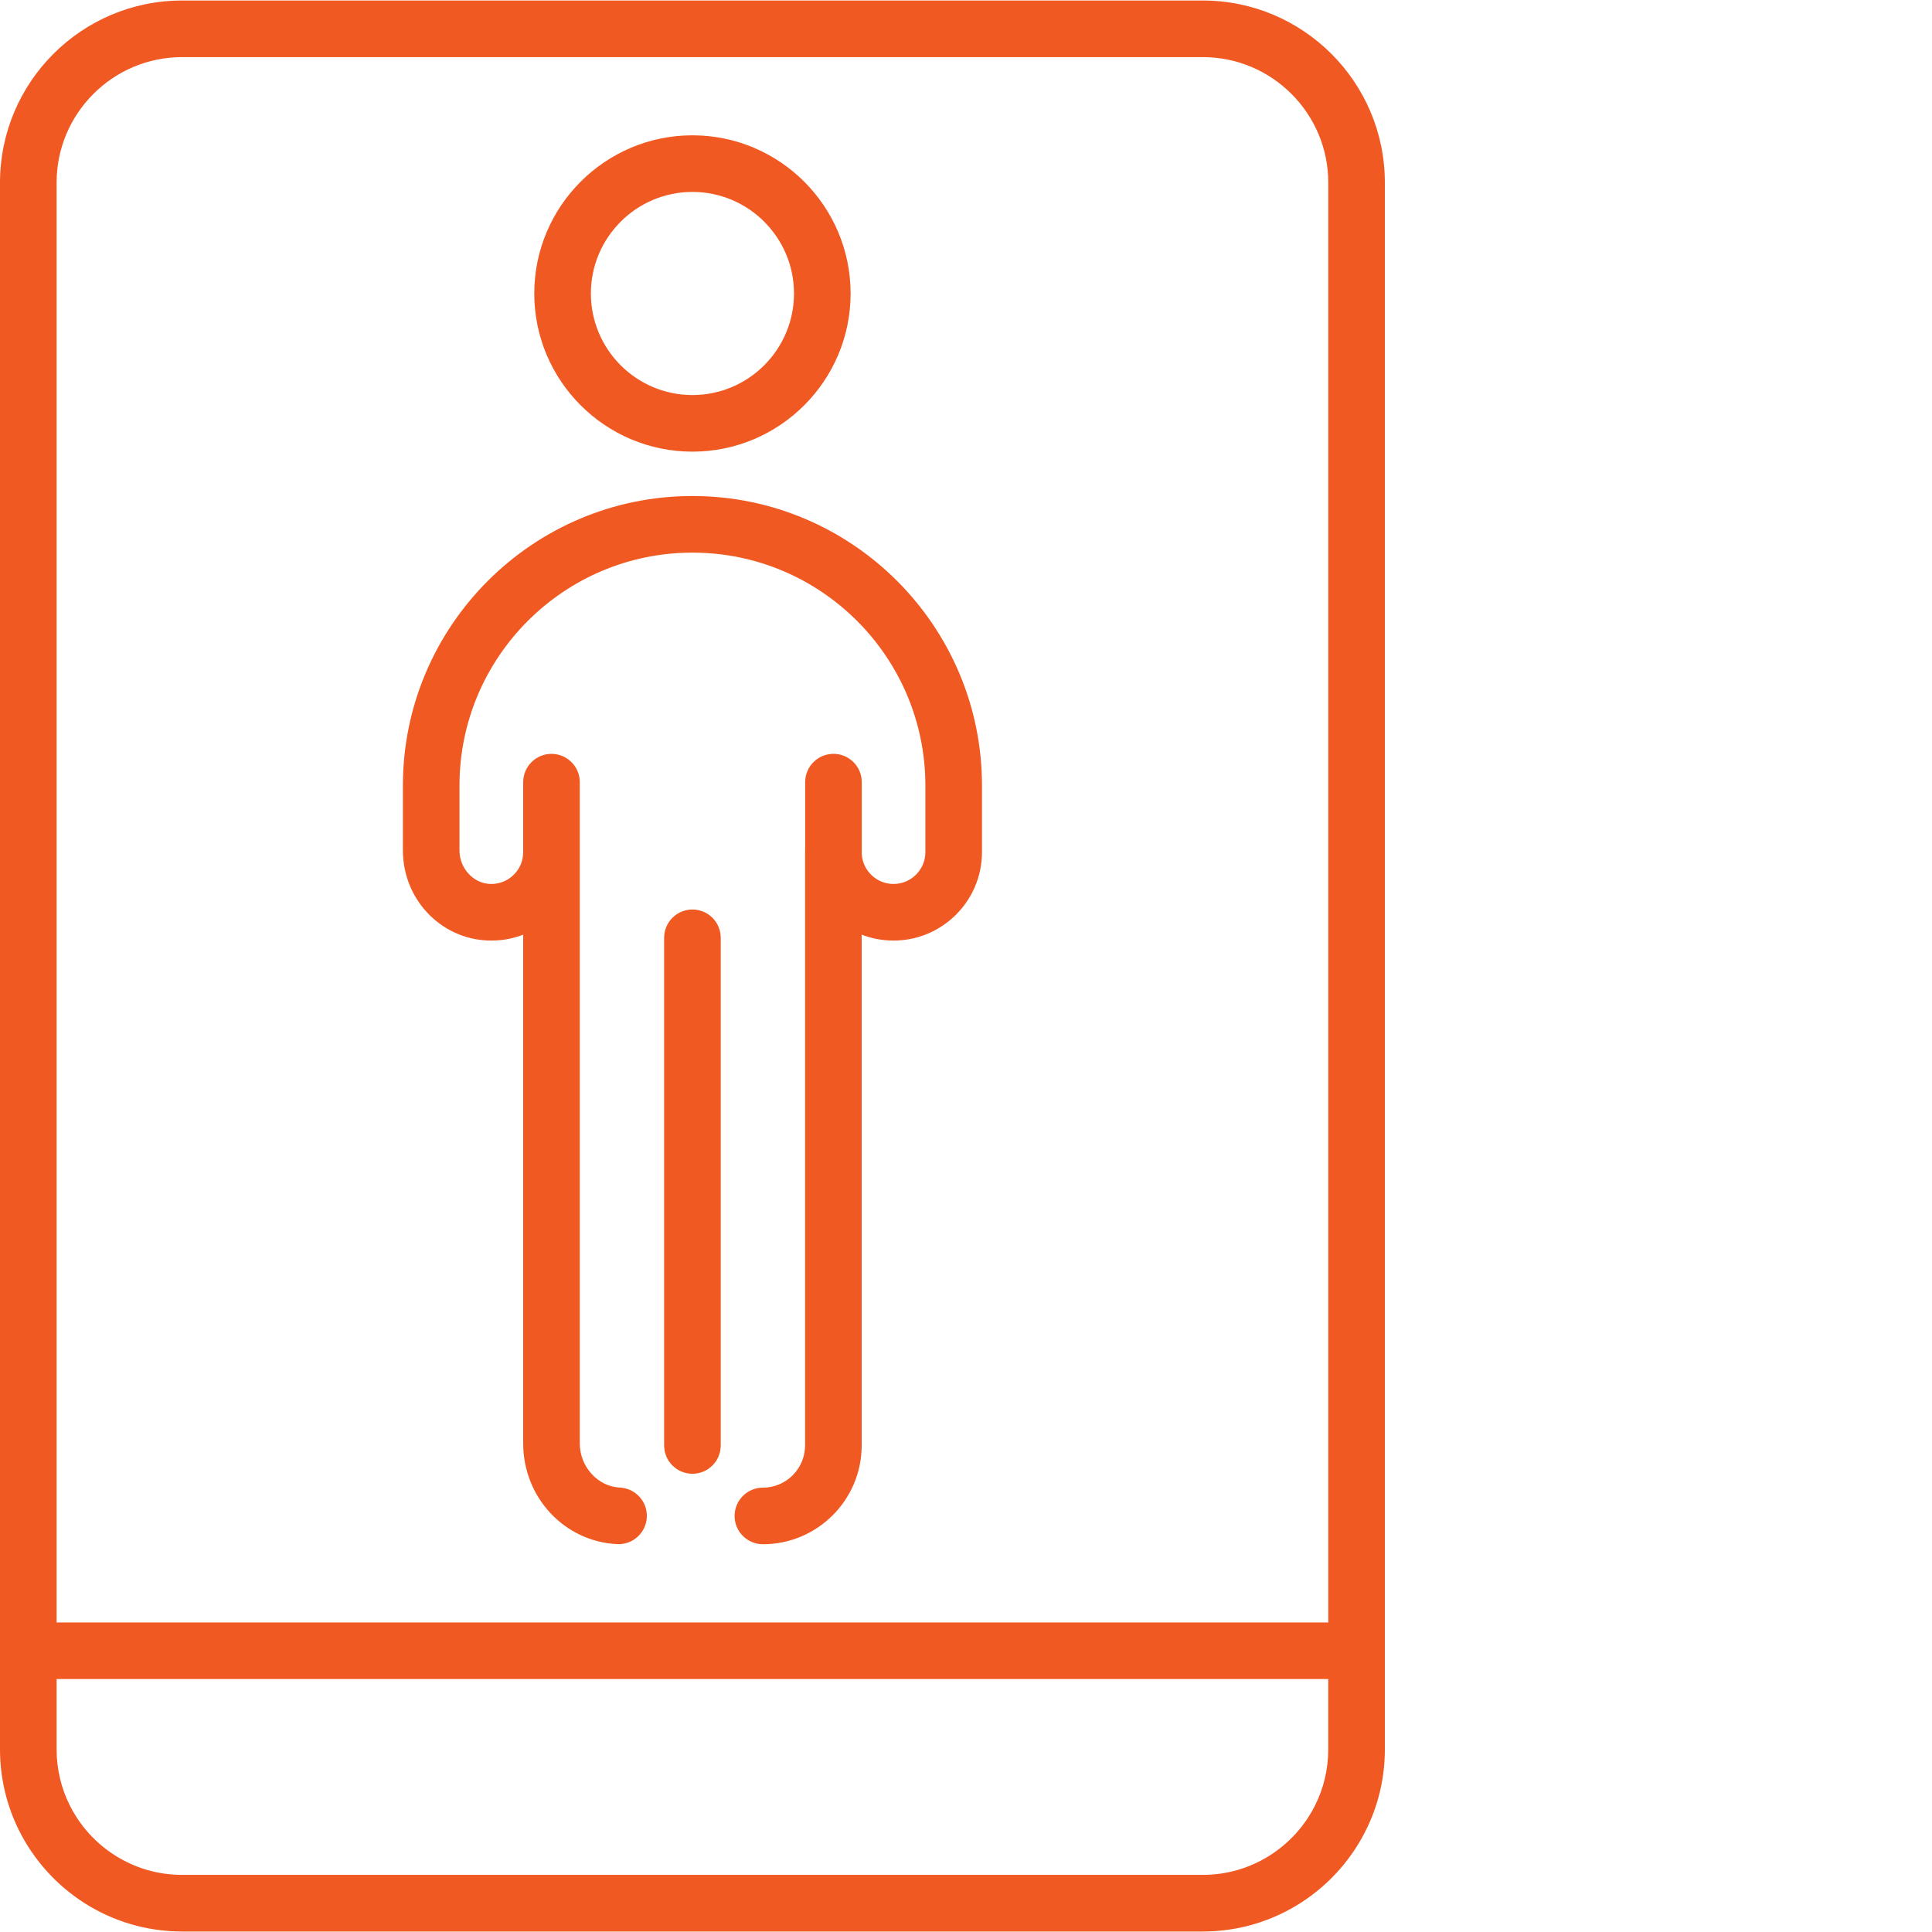
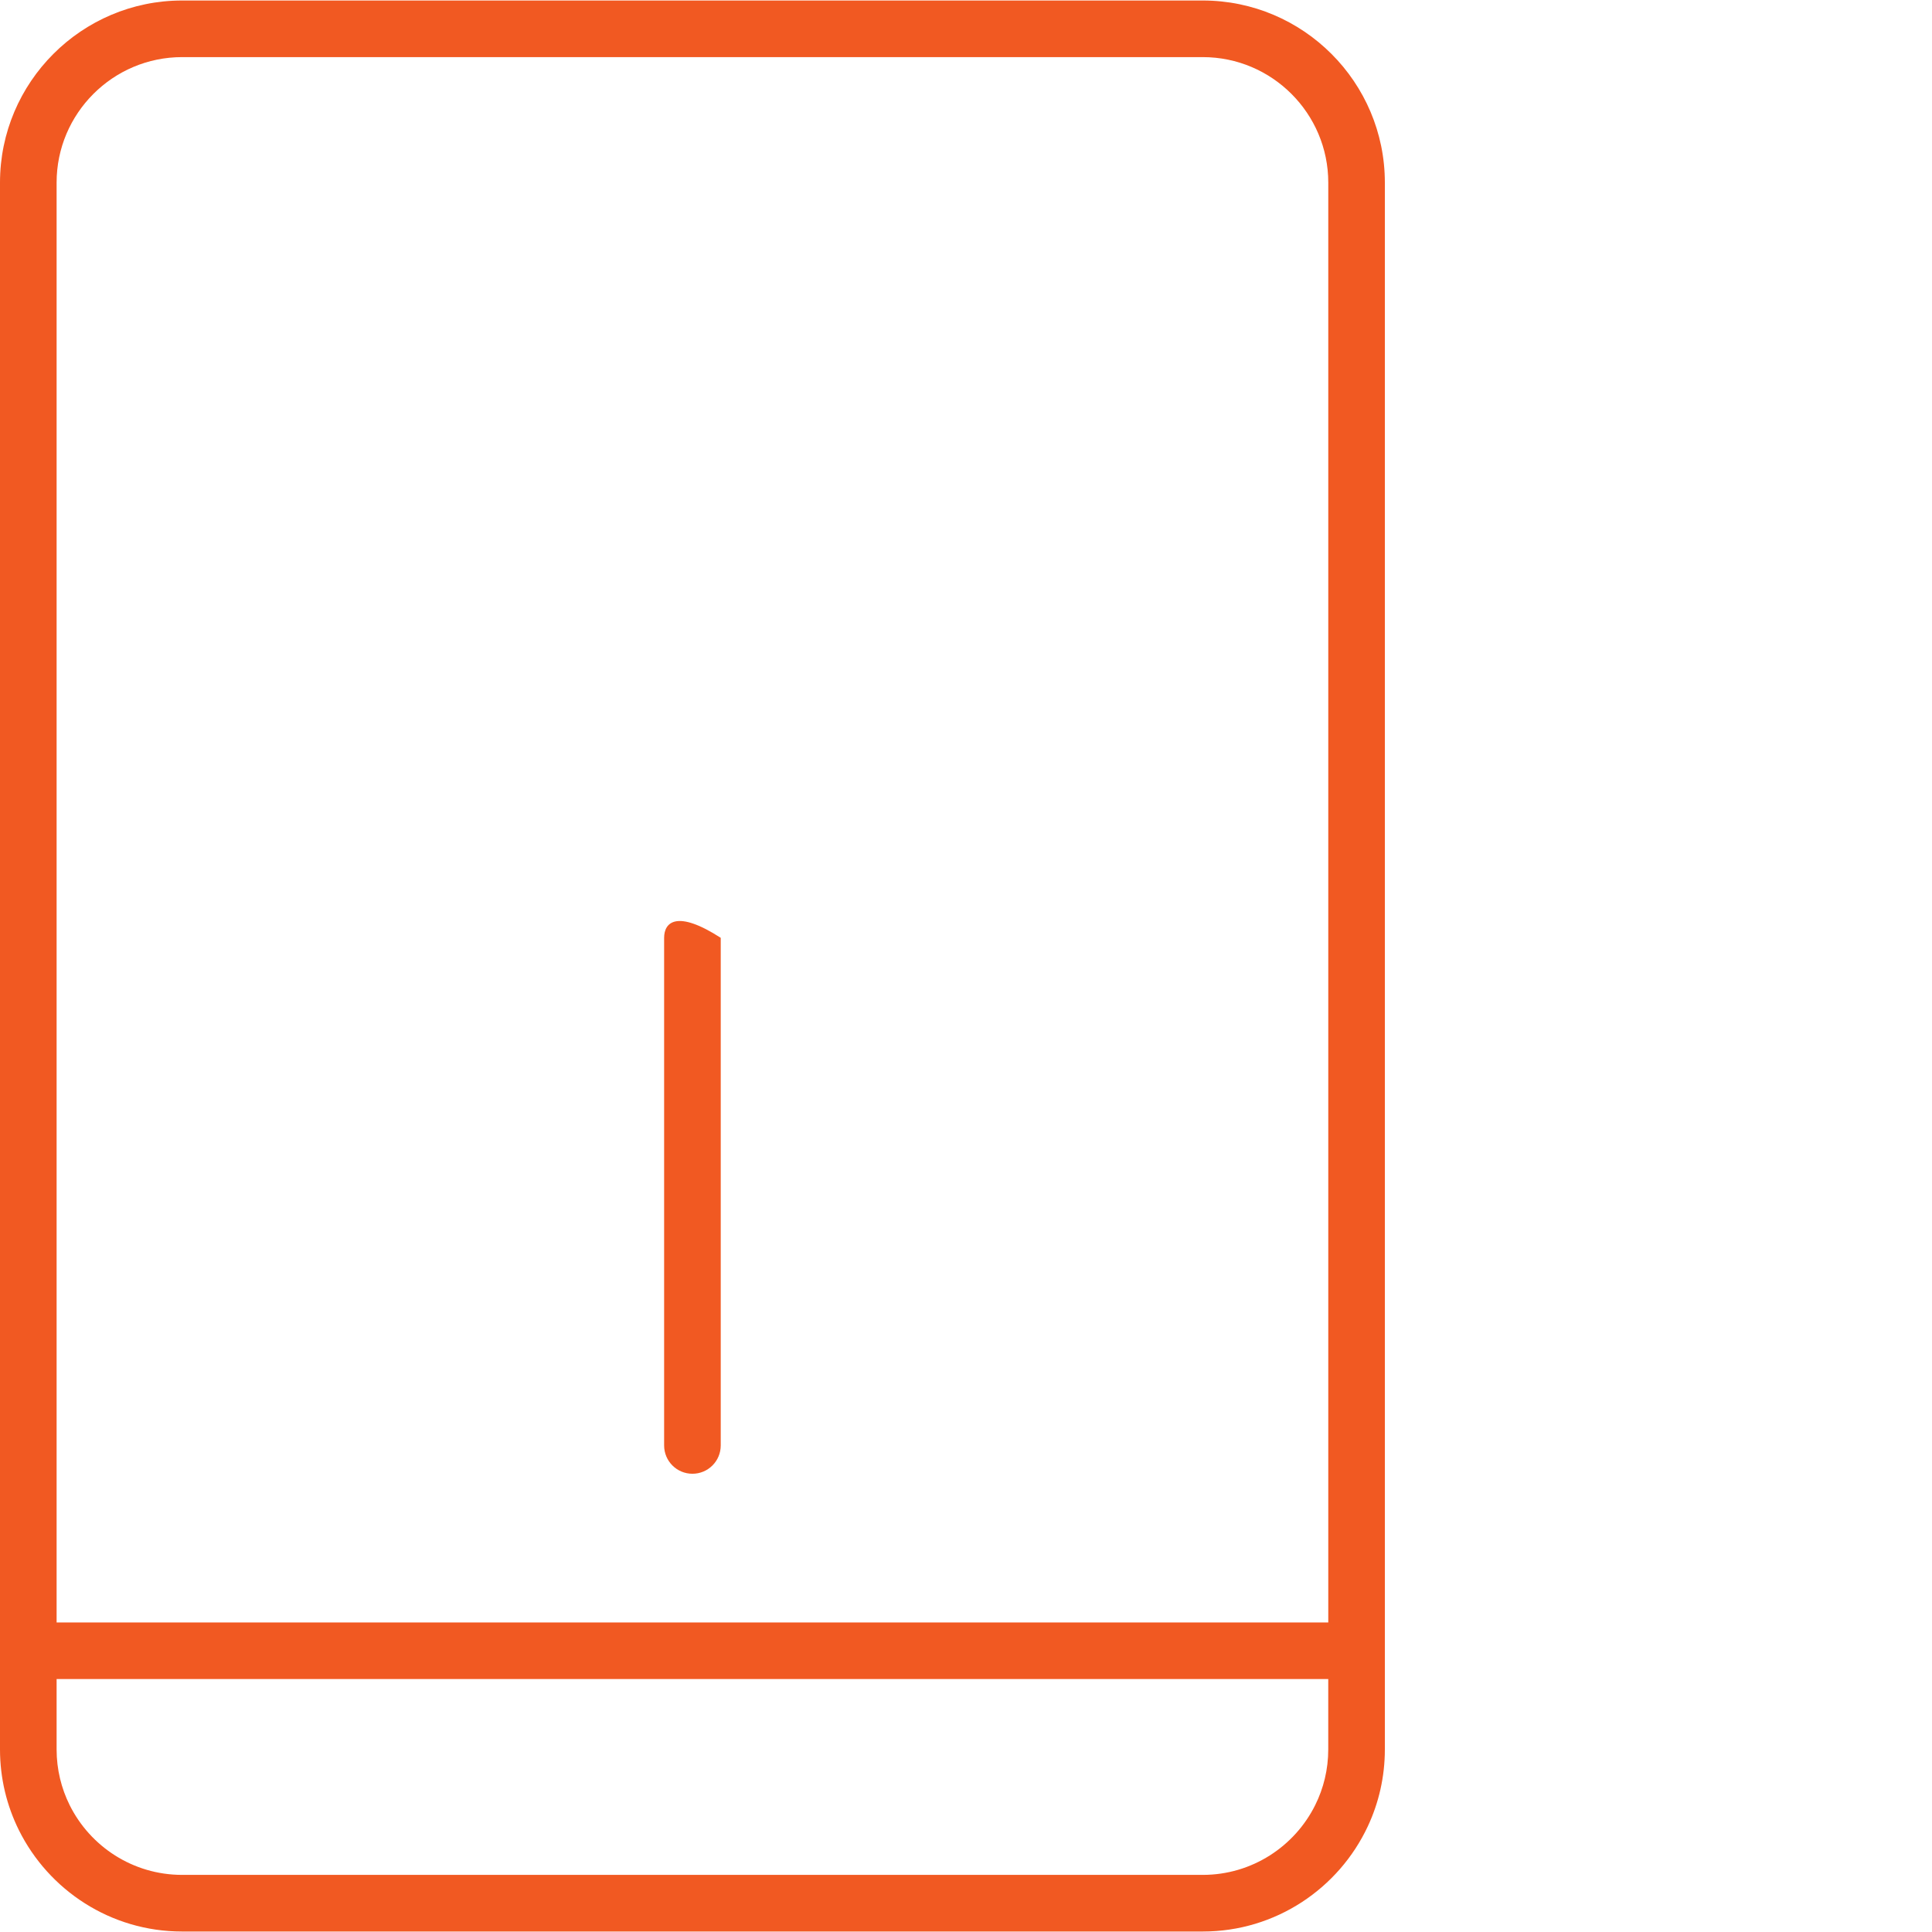
<svg xmlns="http://www.w3.org/2000/svg" width="80" height="80" viewBox="0 0 80 80" fill="none">
  <g id="Frame">
    <g id="Group 1000001788">
-       <path id="Vector" d="M35.222 12.153C35.222 8.541 32.284 5.603 28.672 5.603C25.061 5.603 22.123 8.541 22.123 12.153C22.123 15.764 25.061 18.702 28.672 18.702C32.284 18.702 35.222 15.764 35.222 12.153ZM24.467 12.153C24.467 9.834 26.353 7.947 28.672 7.947C30.991 7.947 32.878 9.834 32.878 12.153C32.878 14.472 30.991 16.358 28.672 16.358C26.353 16.358 24.467 14.472 24.467 12.153ZM20.17 38.943C20.69 38.967 21.196 38.885 21.664 38.704V59.771C21.664 62.005 23.375 63.836 25.558 63.939C26.202 63.97 26.753 63.47 26.784 62.823C26.814 62.177 26.315 61.628 25.668 61.598C24.753 61.555 24.008 60.735 24.008 59.771V32.388C24.008 31.74 23.483 31.216 22.836 31.216C22.189 31.216 21.664 31.74 21.664 32.388V35.284C21.664 35.649 21.519 35.988 21.256 36.239C20.992 36.49 20.646 36.619 20.28 36.602C19.589 36.569 19.026 35.947 19.026 35.214V32.529C19.026 27.21 23.354 22.883 28.672 22.883C33.991 22.883 38.318 27.21 38.318 32.529V35.284C38.318 36.012 37.727 36.603 36.999 36.603C36.295 36.603 35.718 36.049 35.682 35.354C35.683 35.331 35.684 35.308 35.684 35.284V32.387C35.684 31.74 35.16 31.215 34.512 31.215C33.865 31.215 33.34 31.74 33.34 32.387V35.188C33.338 35.22 33.336 35.252 33.336 35.284V59.853C33.336 60.816 32.553 61.6 31.59 61.6C30.943 61.6 30.418 62.124 30.418 62.772C30.418 63.419 30.943 63.943 31.59 63.943C33.845 63.943 35.68 62.109 35.68 59.853V38.702C36.09 38.86 36.535 38.947 36.999 38.947C39.019 38.947 40.662 37.304 40.662 35.284V32.529C40.662 25.918 35.283 20.539 28.672 20.539C22.061 20.539 16.683 25.918 16.683 32.529V35.214C16.683 37.213 18.215 38.851 20.17 38.943Z" fill="#F15922" />
-       <path id="Vector_2" d="M27.5 38.833V59.853C27.5 60.501 28.025 61.025 28.672 61.025C29.32 61.025 29.844 60.501 29.844 59.853V38.833C29.844 38.185 29.32 37.661 28.672 37.661C28.025 37.661 27.5 38.185 27.5 38.833Z" fill="#F15922" />
+       <path id="Vector_2" d="M27.5 38.833V59.853C27.5 60.501 28.025 61.025 28.672 61.025C29.32 61.025 29.844 60.501 29.844 59.853V38.833C28.025 37.661 27.5 38.185 27.5 38.833Z" fill="#F15922" />
      <path id="Vector_3" d="M56.172 55.393C55.525 55.393 55.001 55.917 55.001 56.564V67.182H2.344V7.561C2.344 4.696 4.675 2.365 7.54 2.365H12.847C13.494 2.365 14.019 1.84 14.019 1.193C14.019 0.546 13.494 0.021 12.847 0.021H7.54C3.382 0.021 0 3.404 0 7.561V72.439C0 73.639 0.282 74.774 0.782 75.782C2.017 78.268 4.582 79.98 7.539 79.98H49.805C52.825 79.98 55.437 78.194 56.639 75.622C57.091 74.655 57.344 73.576 57.344 72.439V56.564C57.344 55.917 56.82 55.393 56.172 55.393ZM2.344 69.525H55V72.439C55 73.267 54.806 74.051 54.459 74.747C53.608 76.457 51.841 77.635 49.804 77.635H7.54C5.503 77.635 3.736 76.457 2.885 74.747C2.539 74.051 2.344 73.267 2.344 72.439V69.525ZM49.804 0.021H10.257C9.61 0.021 9.085 0.546 9.085 1.193C9.085 1.84 9.61 2.365 10.257 2.365H49.804C52.669 2.365 55.001 4.696 55.001 7.561V57.06C55.001 57.707 55.525 58.232 56.172 58.232C56.82 58.232 57.344 57.707 57.344 57.06V7.561C57.344 3.404 53.962 0.021 49.804 0.021Z" fill="#F15922" />
    </g>
  </g>
</svg>